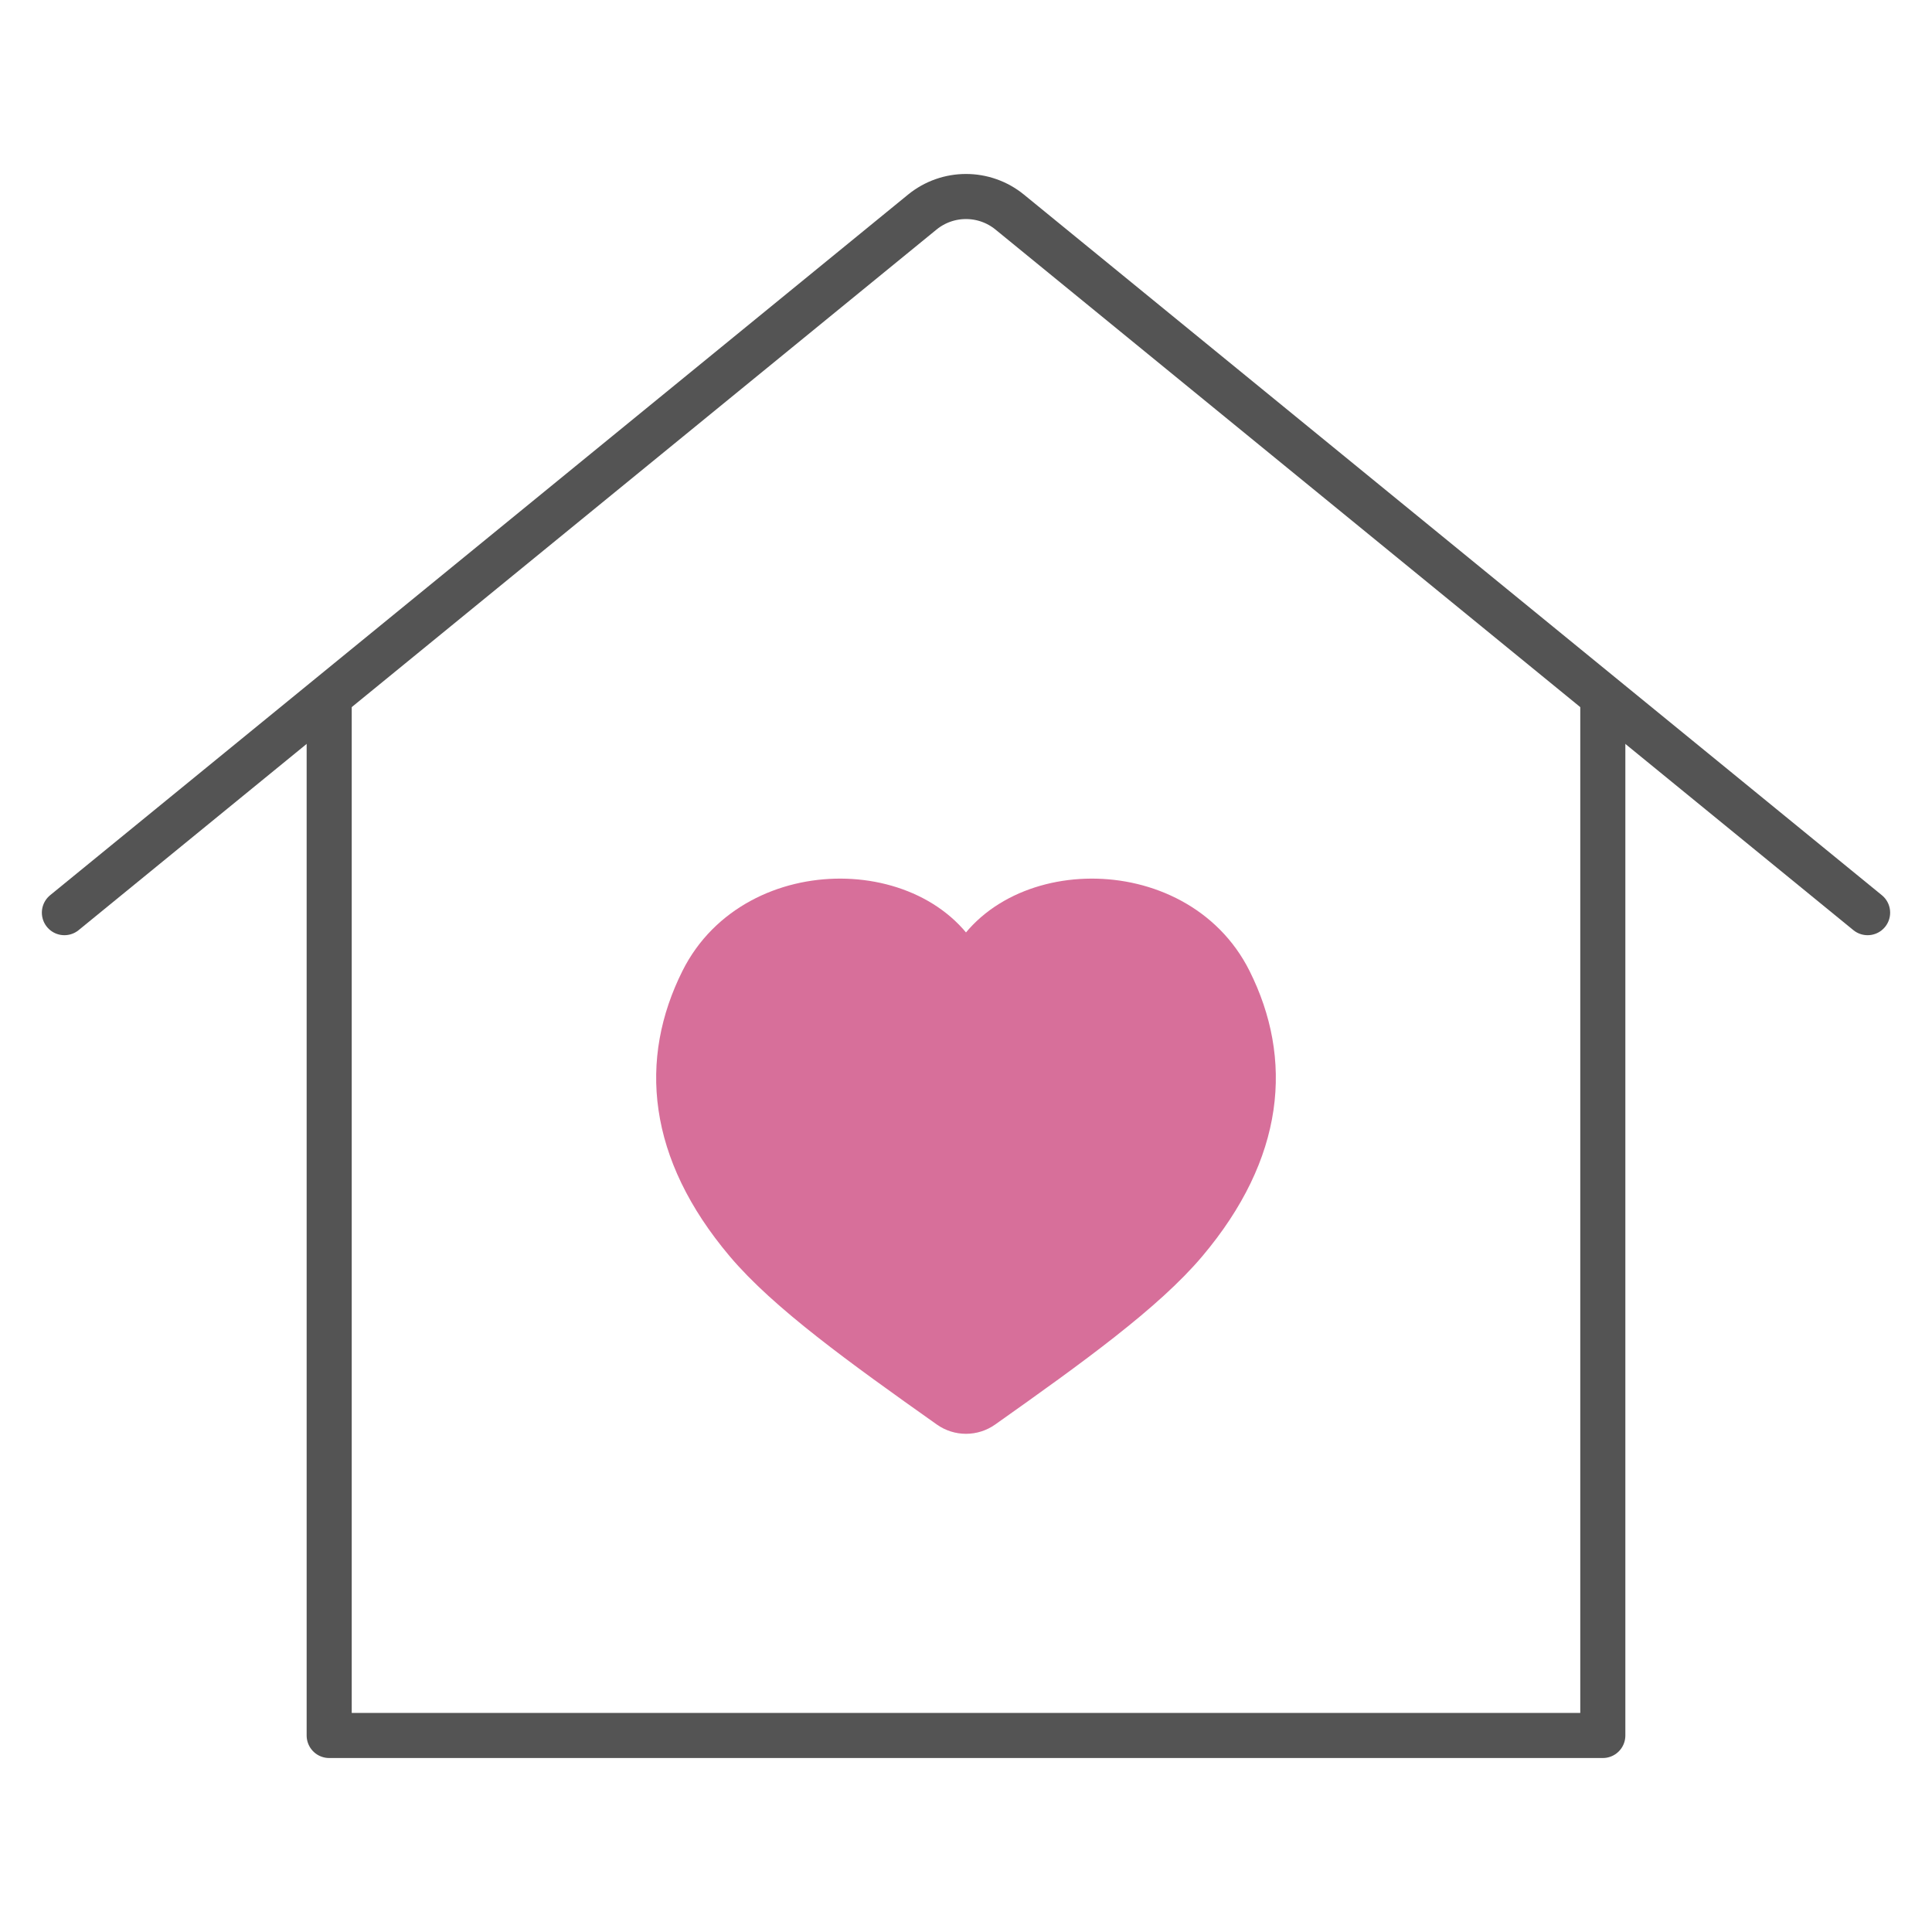
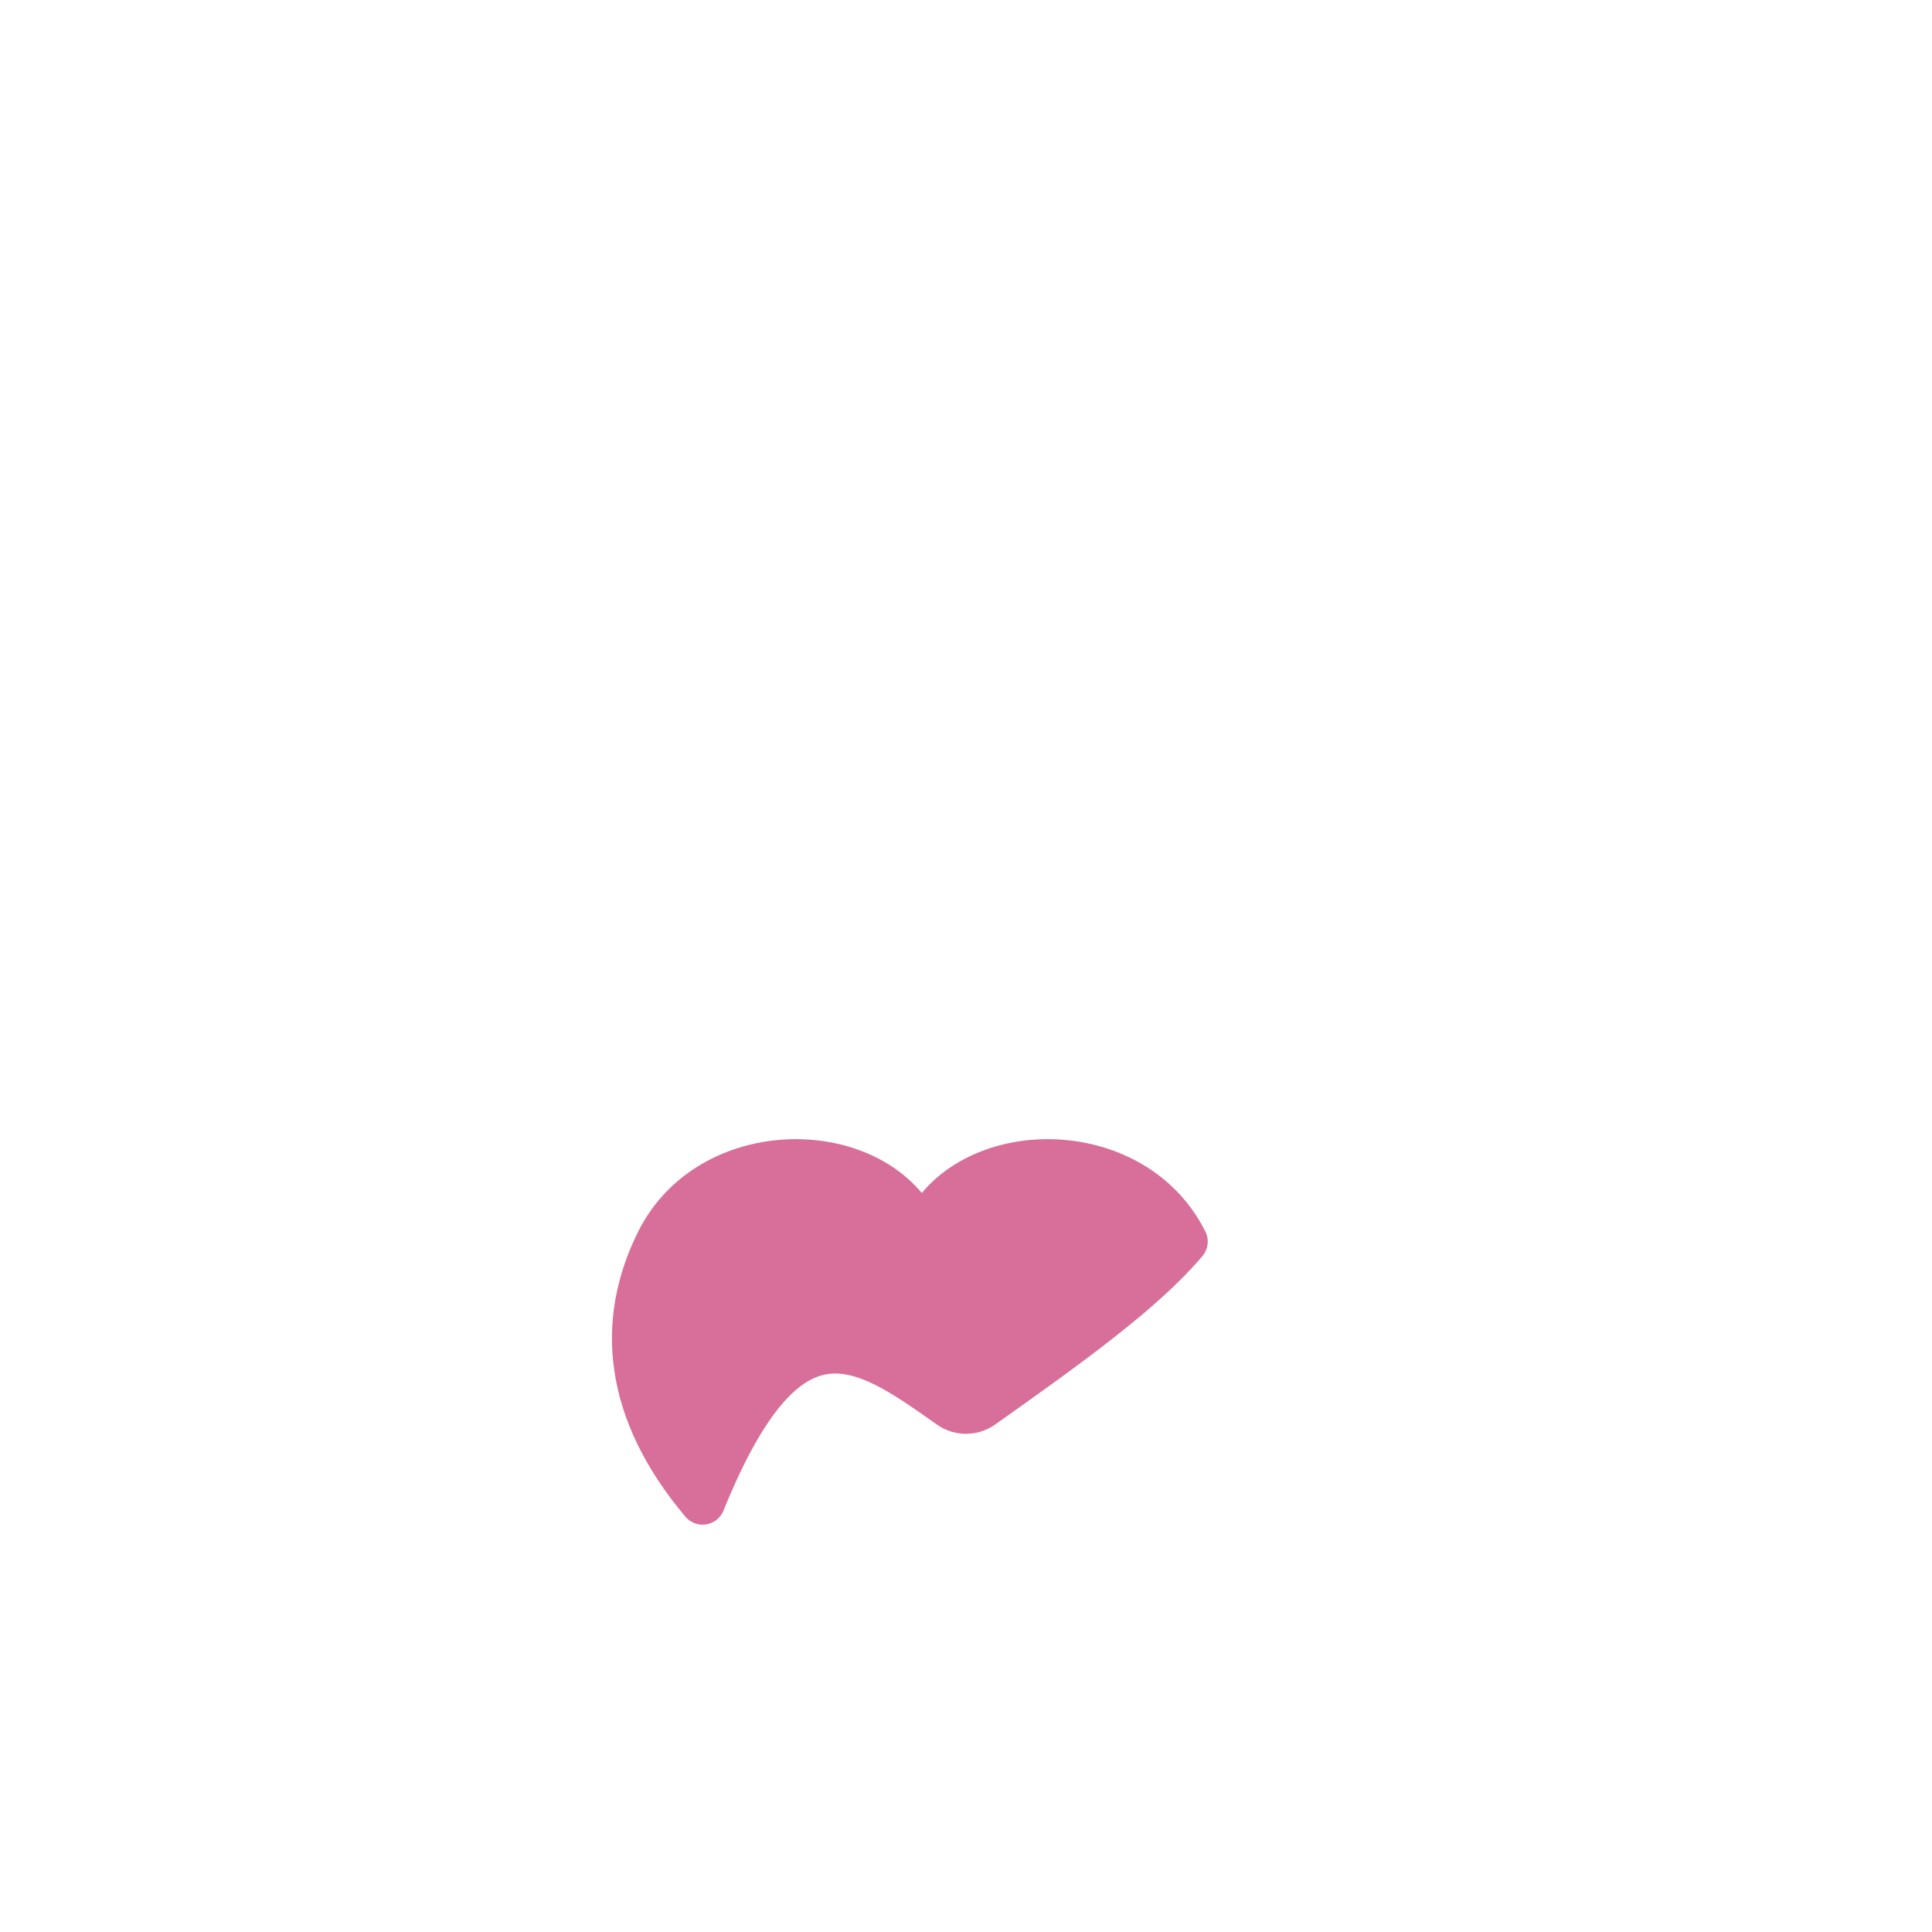
<svg xmlns="http://www.w3.org/2000/svg" version="1.1" id="レイヤー_1" x="0px" y="0px" viewBox="0 0 300 300" style="enable-background:new 0 0 300 300;" xml:space="preserve">
  <style type="text/css">
	.st0{fill:none;stroke:#545454;stroke-width:7;stroke-linecap:round;stroke-linejoin:round;stroke-miterlimit:10;}
	.st1{fill:#D76F9A;stroke:#D76F9A;stroke-width:7;stroke-linecap:round;stroke-linejoin:round;stroke-miterlimit:10;}
</style>
  <g>
-     <polyline class="st0" points="248.884,109.853 248.884,269.485 51.116,269.485 51.116,109.853  " />
-     <path class="st0" d="M10,141.717L143.207,32.936c3.953-3.228,9.632-3.228,13.585,0L290,141.717" />
-     <path class="st1" d="M147.499,218.347c1.497,1.059,3.505,1.059,5.002,0c13.606-9.627,25.101-17.922,31.534-25.555   c11.985-14.223,13.052-28.078,6.865-40.458c-8.448-16.912-35.127-15.925-40.901-0.717c-5.773-15.208-32.451-16.194-40.901,0.717   c-6.185,12.381-5.119,26.236,6.865,40.458C122.397,200.425,133.893,208.72,147.499,218.347z" />
+     <path class="st1" d="M147.499,218.347c1.497,1.059,3.505,1.059,5.002,0c13.606-9.627,25.101-17.922,31.534-25.555   c-8.448-16.912-35.127-15.925-40.901-0.717c-5.773-15.208-32.451-16.194-40.901,0.717   c-6.185,12.381-5.119,26.236,6.865,40.458C122.397,200.425,133.893,208.72,147.499,218.347z" />
  </g>
</svg>